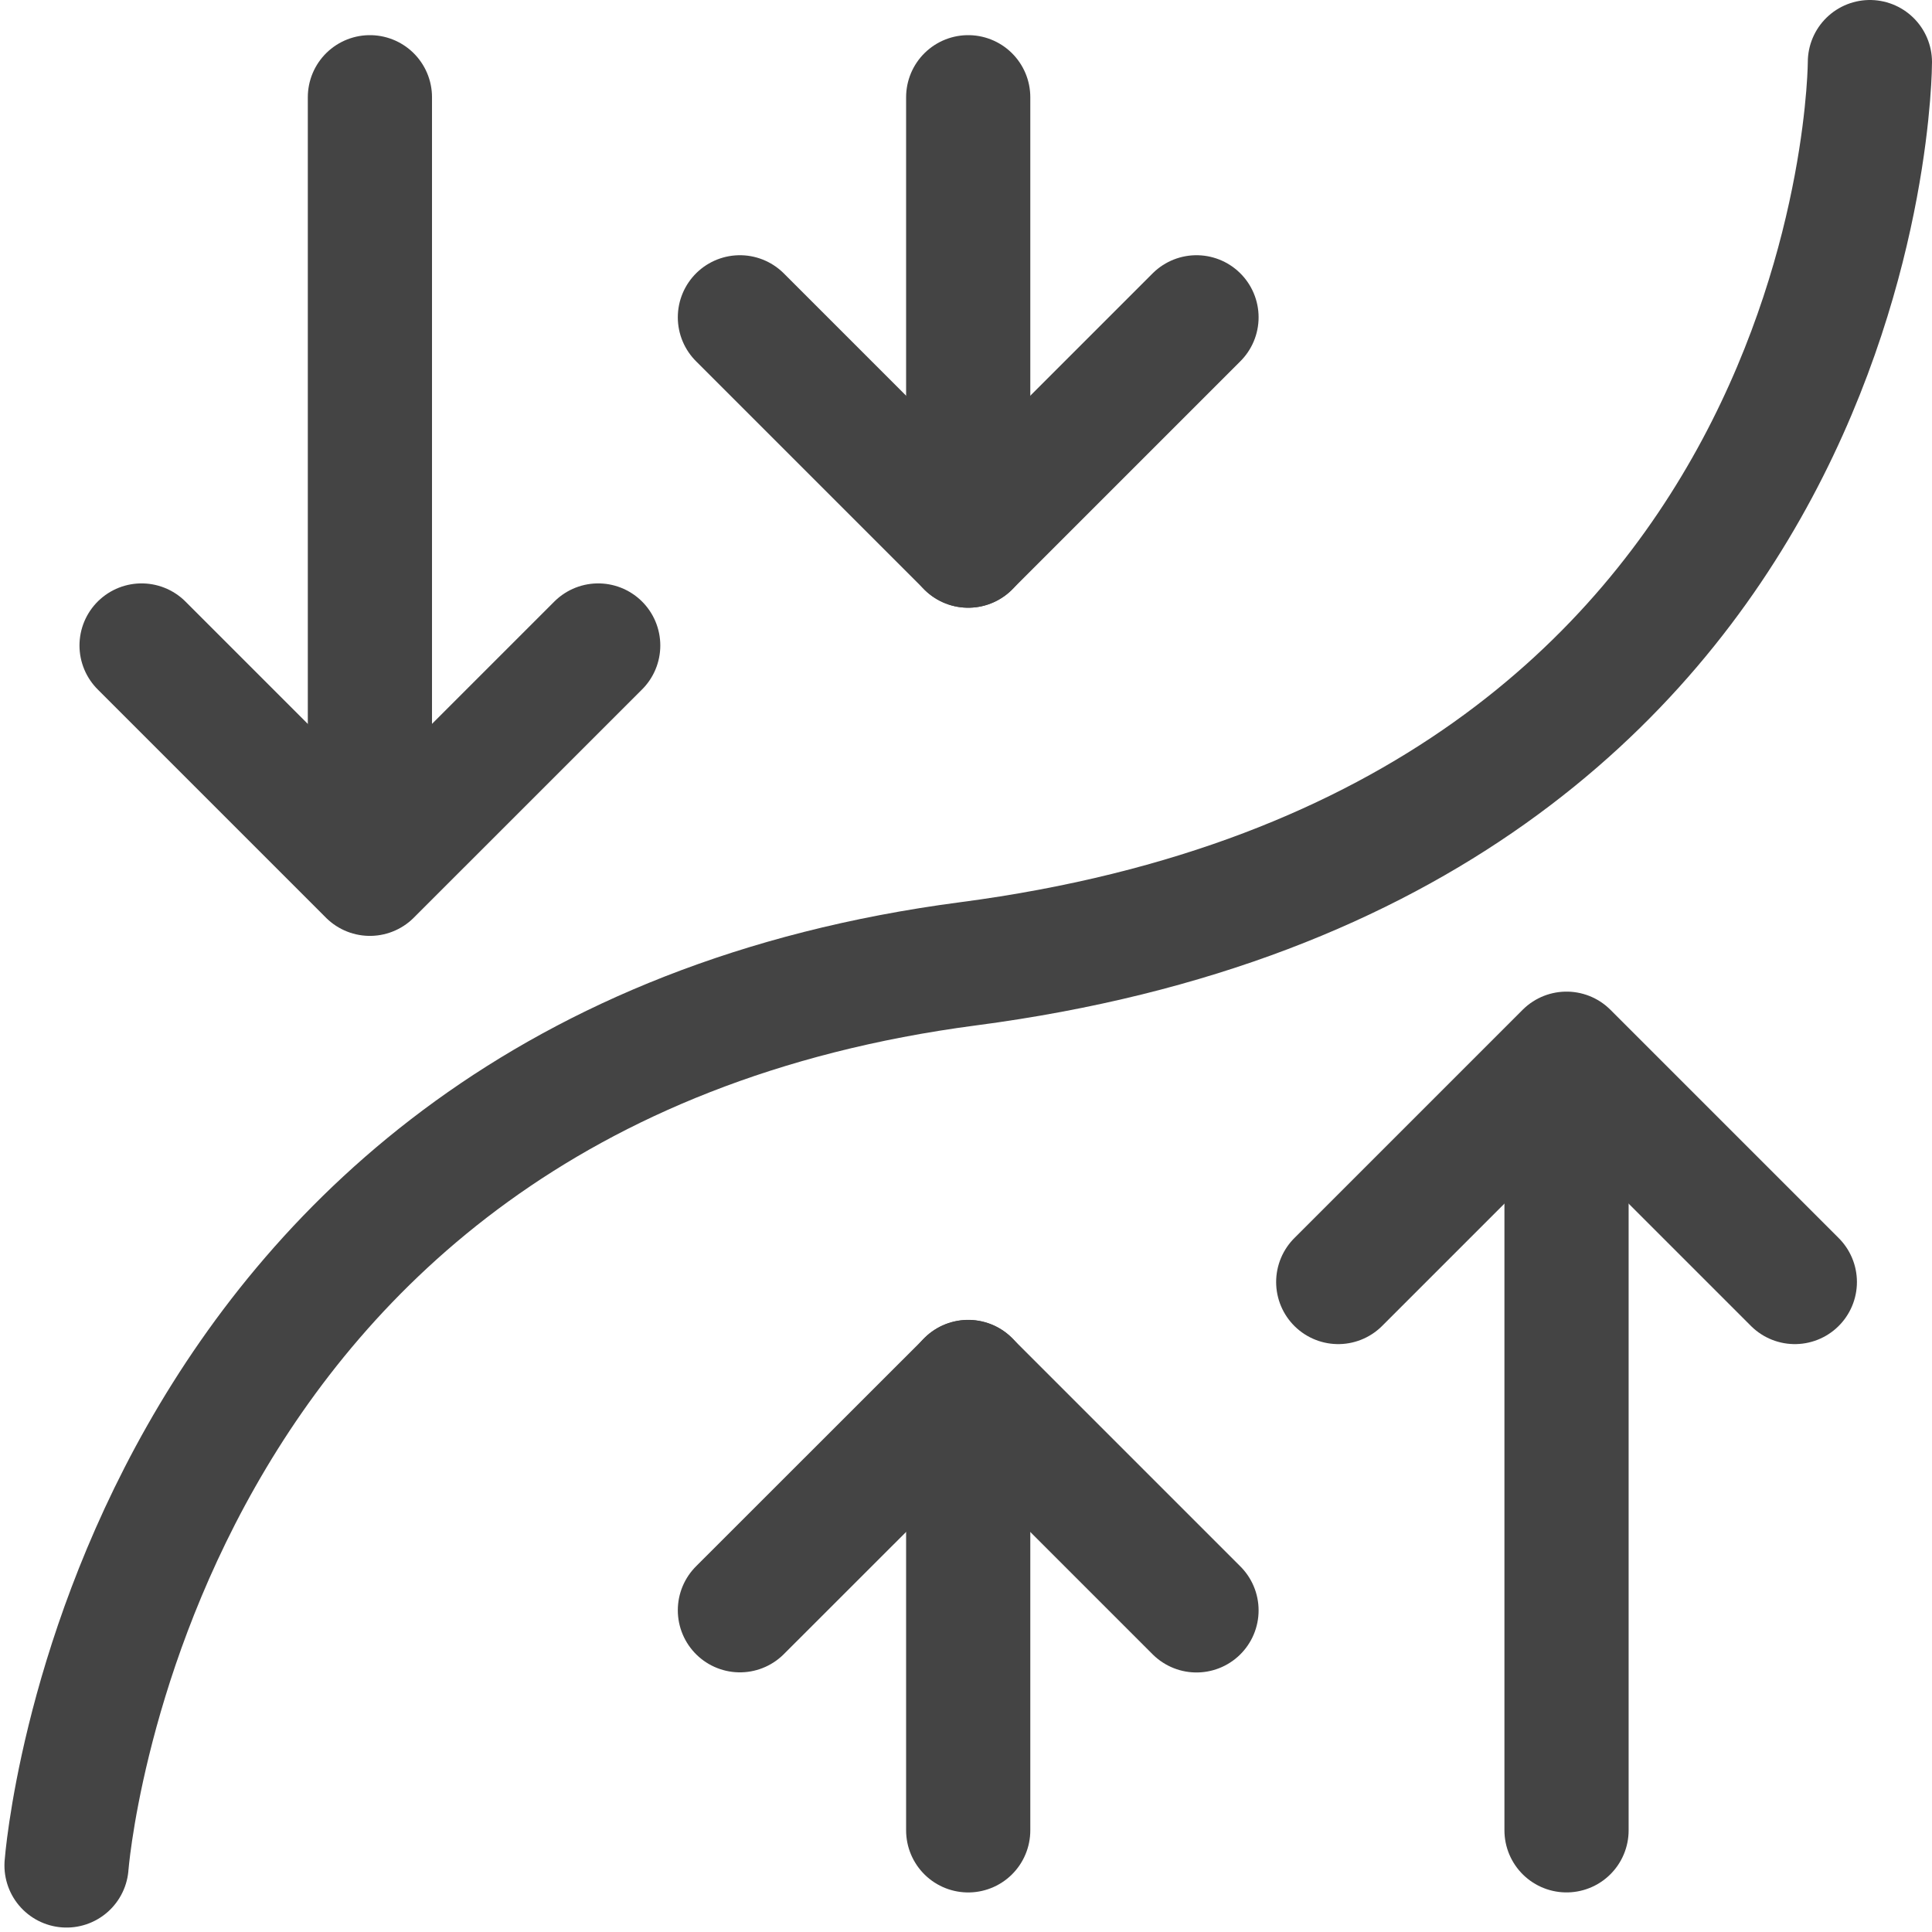
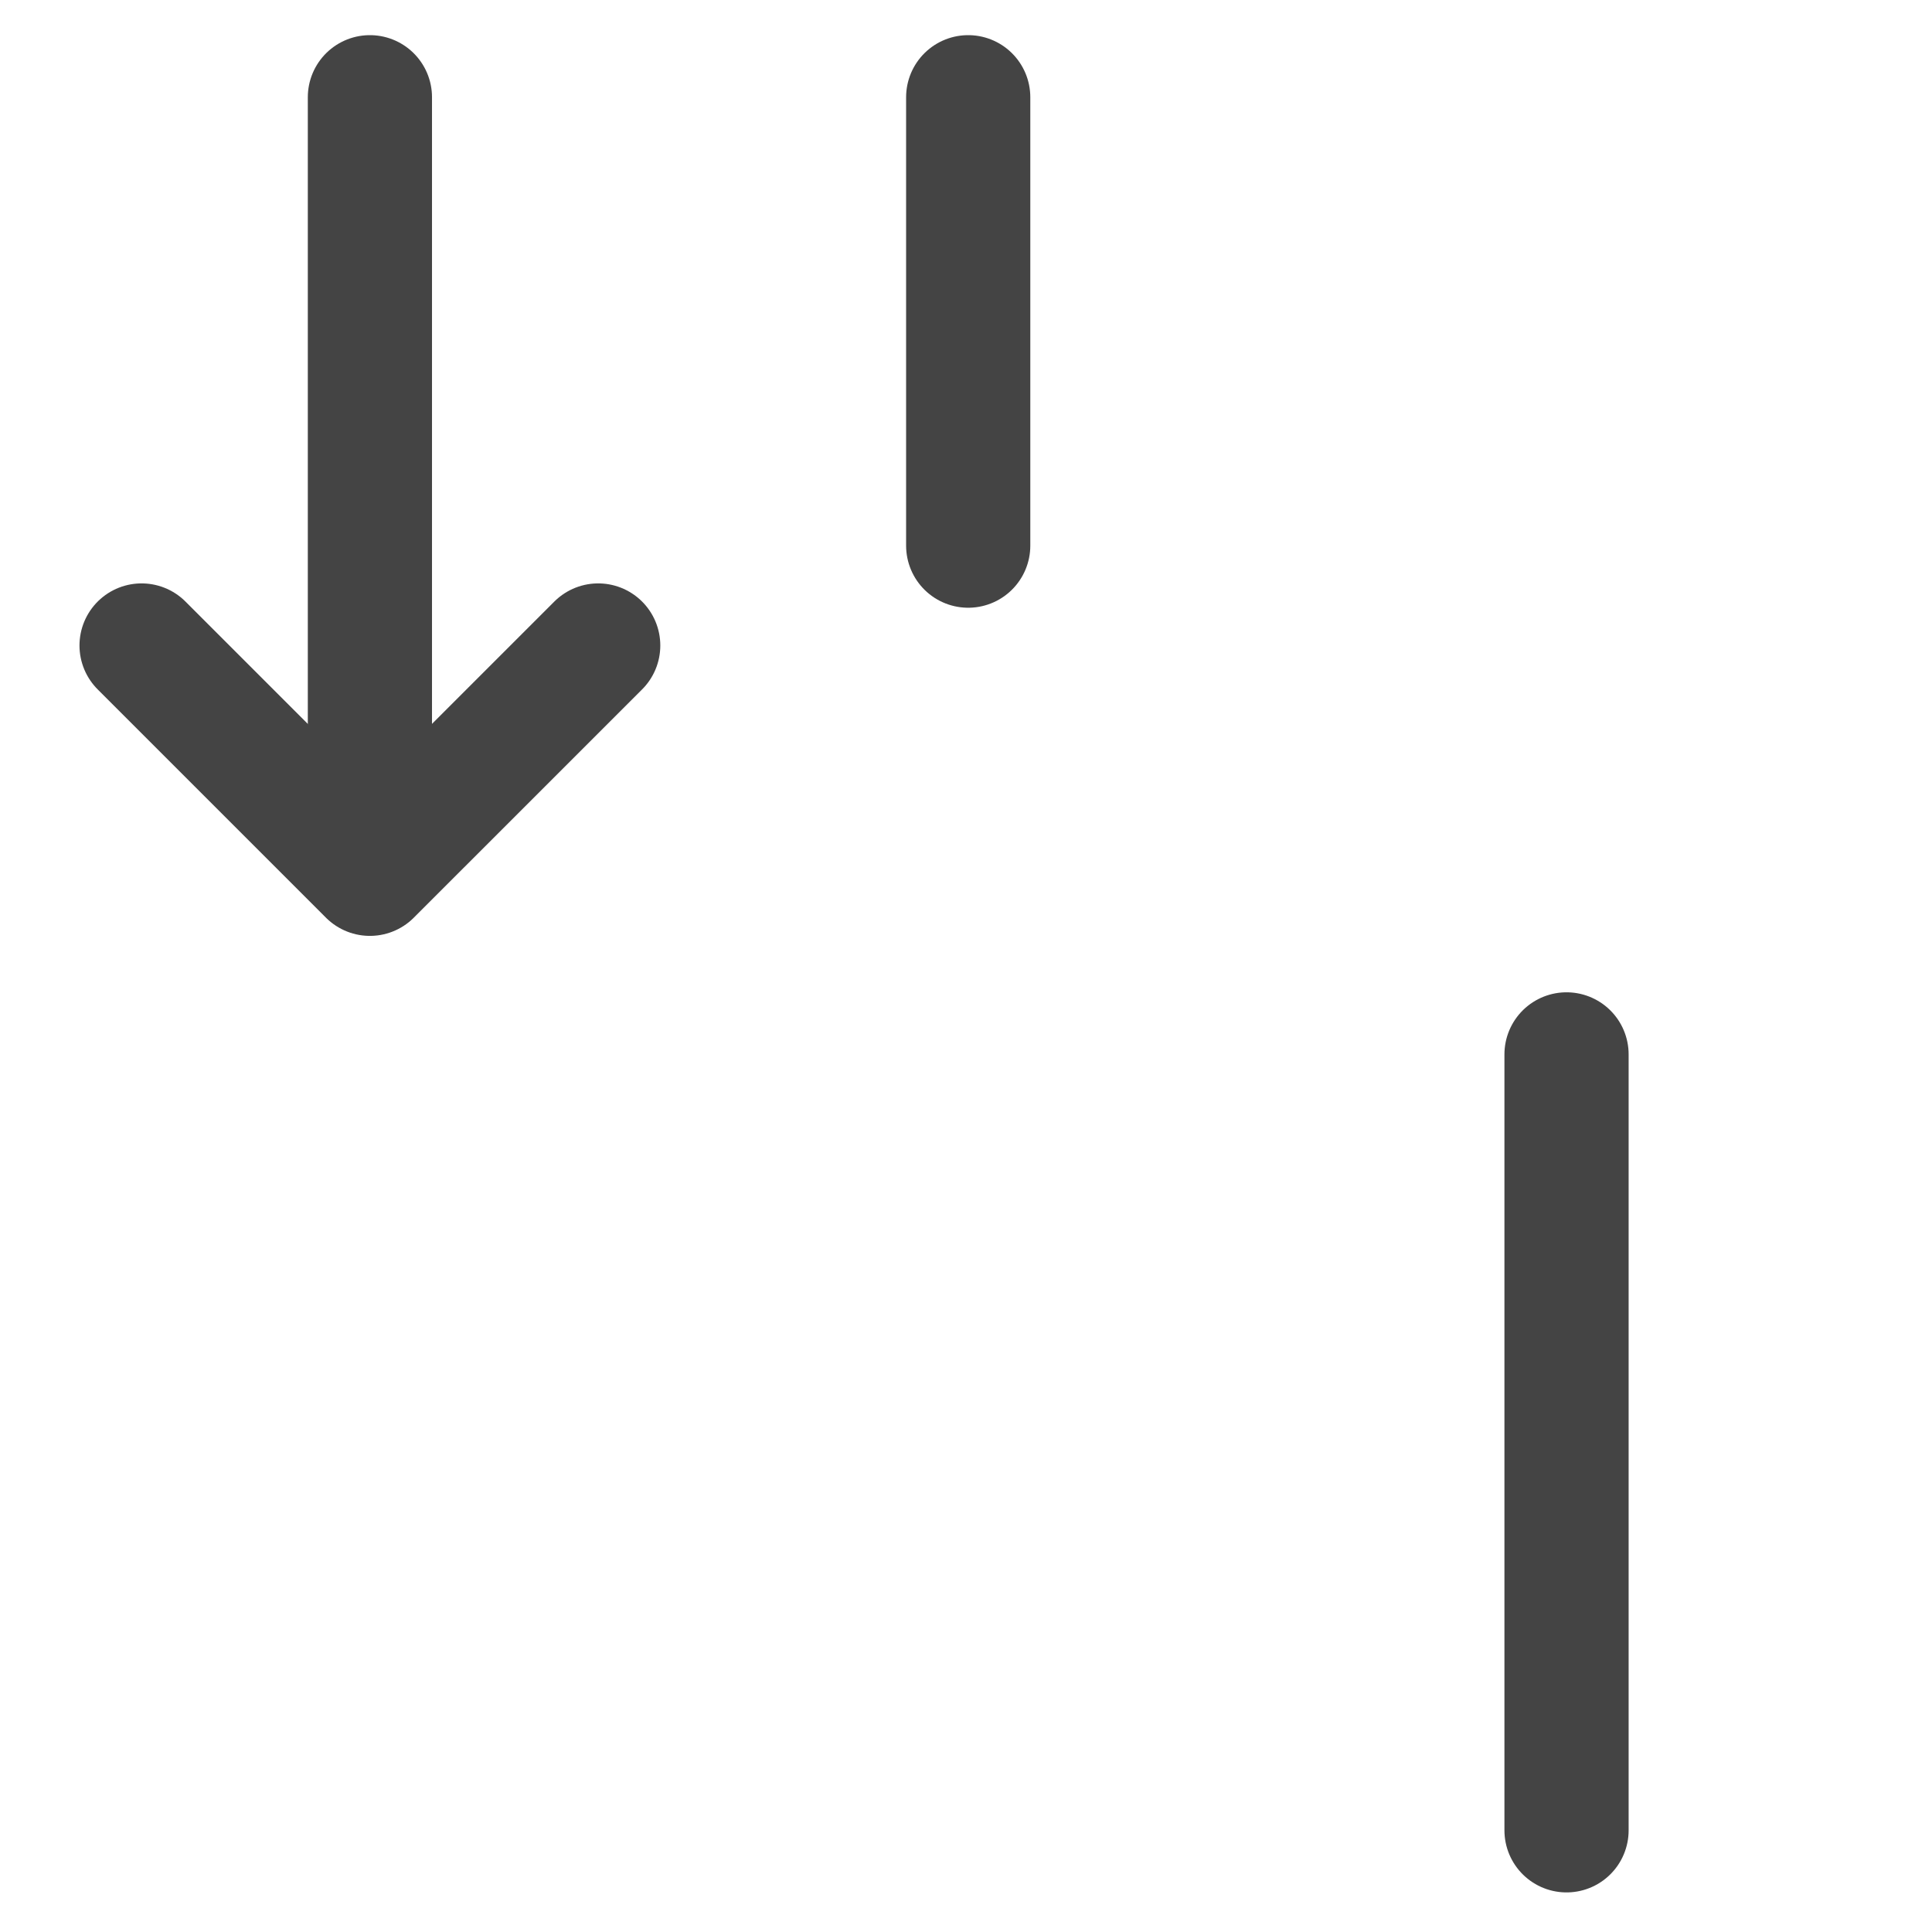
<svg xmlns="http://www.w3.org/2000/svg" width="62.226" height="62.226" viewBox="0 0 62.226 62.226">
  <g id="icon_adjust" transform="translate(0.98 0.837)">
-     <path id="パス_335" data-name="パス 335" d="M2,60.083S3.892,34.605,31.042,31.042C60.083,27.229,60.083,2,60.083,2" transform="translate(-0.837 -0.837)" fill="none" stroke="#444" stroke-linecap="round" stroke-miterlimit="10" stroke-width="4" />
-     <line id="線_99" data-name="線 99" y1="14.442" transform="translate(30.204 43.673)" fill="none" stroke="#444" stroke-linecap="round" stroke-miterlimit="10" stroke-width="4" />
-     <path id="パス_336" data-name="パス 336" d="M38.58,81.049,45.933,73.7l7.353,7.353" transform="translate(-15.729 -30.023)" fill="none" stroke="#444" stroke-linecap="round" stroke-linejoin="round" stroke-width="4" />
    <line id="線_100" data-name="線 100" y1="24.991" transform="translate(49.475 33.123)" fill="none" stroke="#444" stroke-linecap="round" stroke-miterlimit="10" stroke-width="4" />
-     <path id="パス_337" data-name="パス 337" d="M71.076,63.231l7.353-7.353,7.353,7.353" transform="translate(-28.954 -22.777)" fill="none" stroke="#444" stroke-linecap="round" stroke-linejoin="round" stroke-width="4" />
    <line id="線_101" data-name="線 101" y2="24.991" transform="translate(10.934 2.295)" fill="none" stroke="#444" stroke-linecap="round" stroke-miterlimit="10" stroke-width="4" />
    <path id="パス_338" data-name="パス 338" d="M6.083,33.7l7.353,7.353L20.79,33.7" transform="translate(-2.503 -13.747)" fill="none" stroke="#444" stroke-linecap="round" stroke-linejoin="round" stroke-width="4" />
    <line id="線_102" data-name="線 102" y2="14.442" transform="translate(30.204 2.295)" fill="none" stroke="#444" stroke-linecap="round" stroke-miterlimit="10" stroke-width="4" />
-     <path id="パス_339" data-name="パス 339" d="M38.58,15.884l7.353,7.353,7.353-7.353" transform="translate(-15.729 -6.501)" fill="none" stroke="#444" stroke-linecap="round" stroke-linejoin="round" stroke-width="4" />
  </g>
</svg>